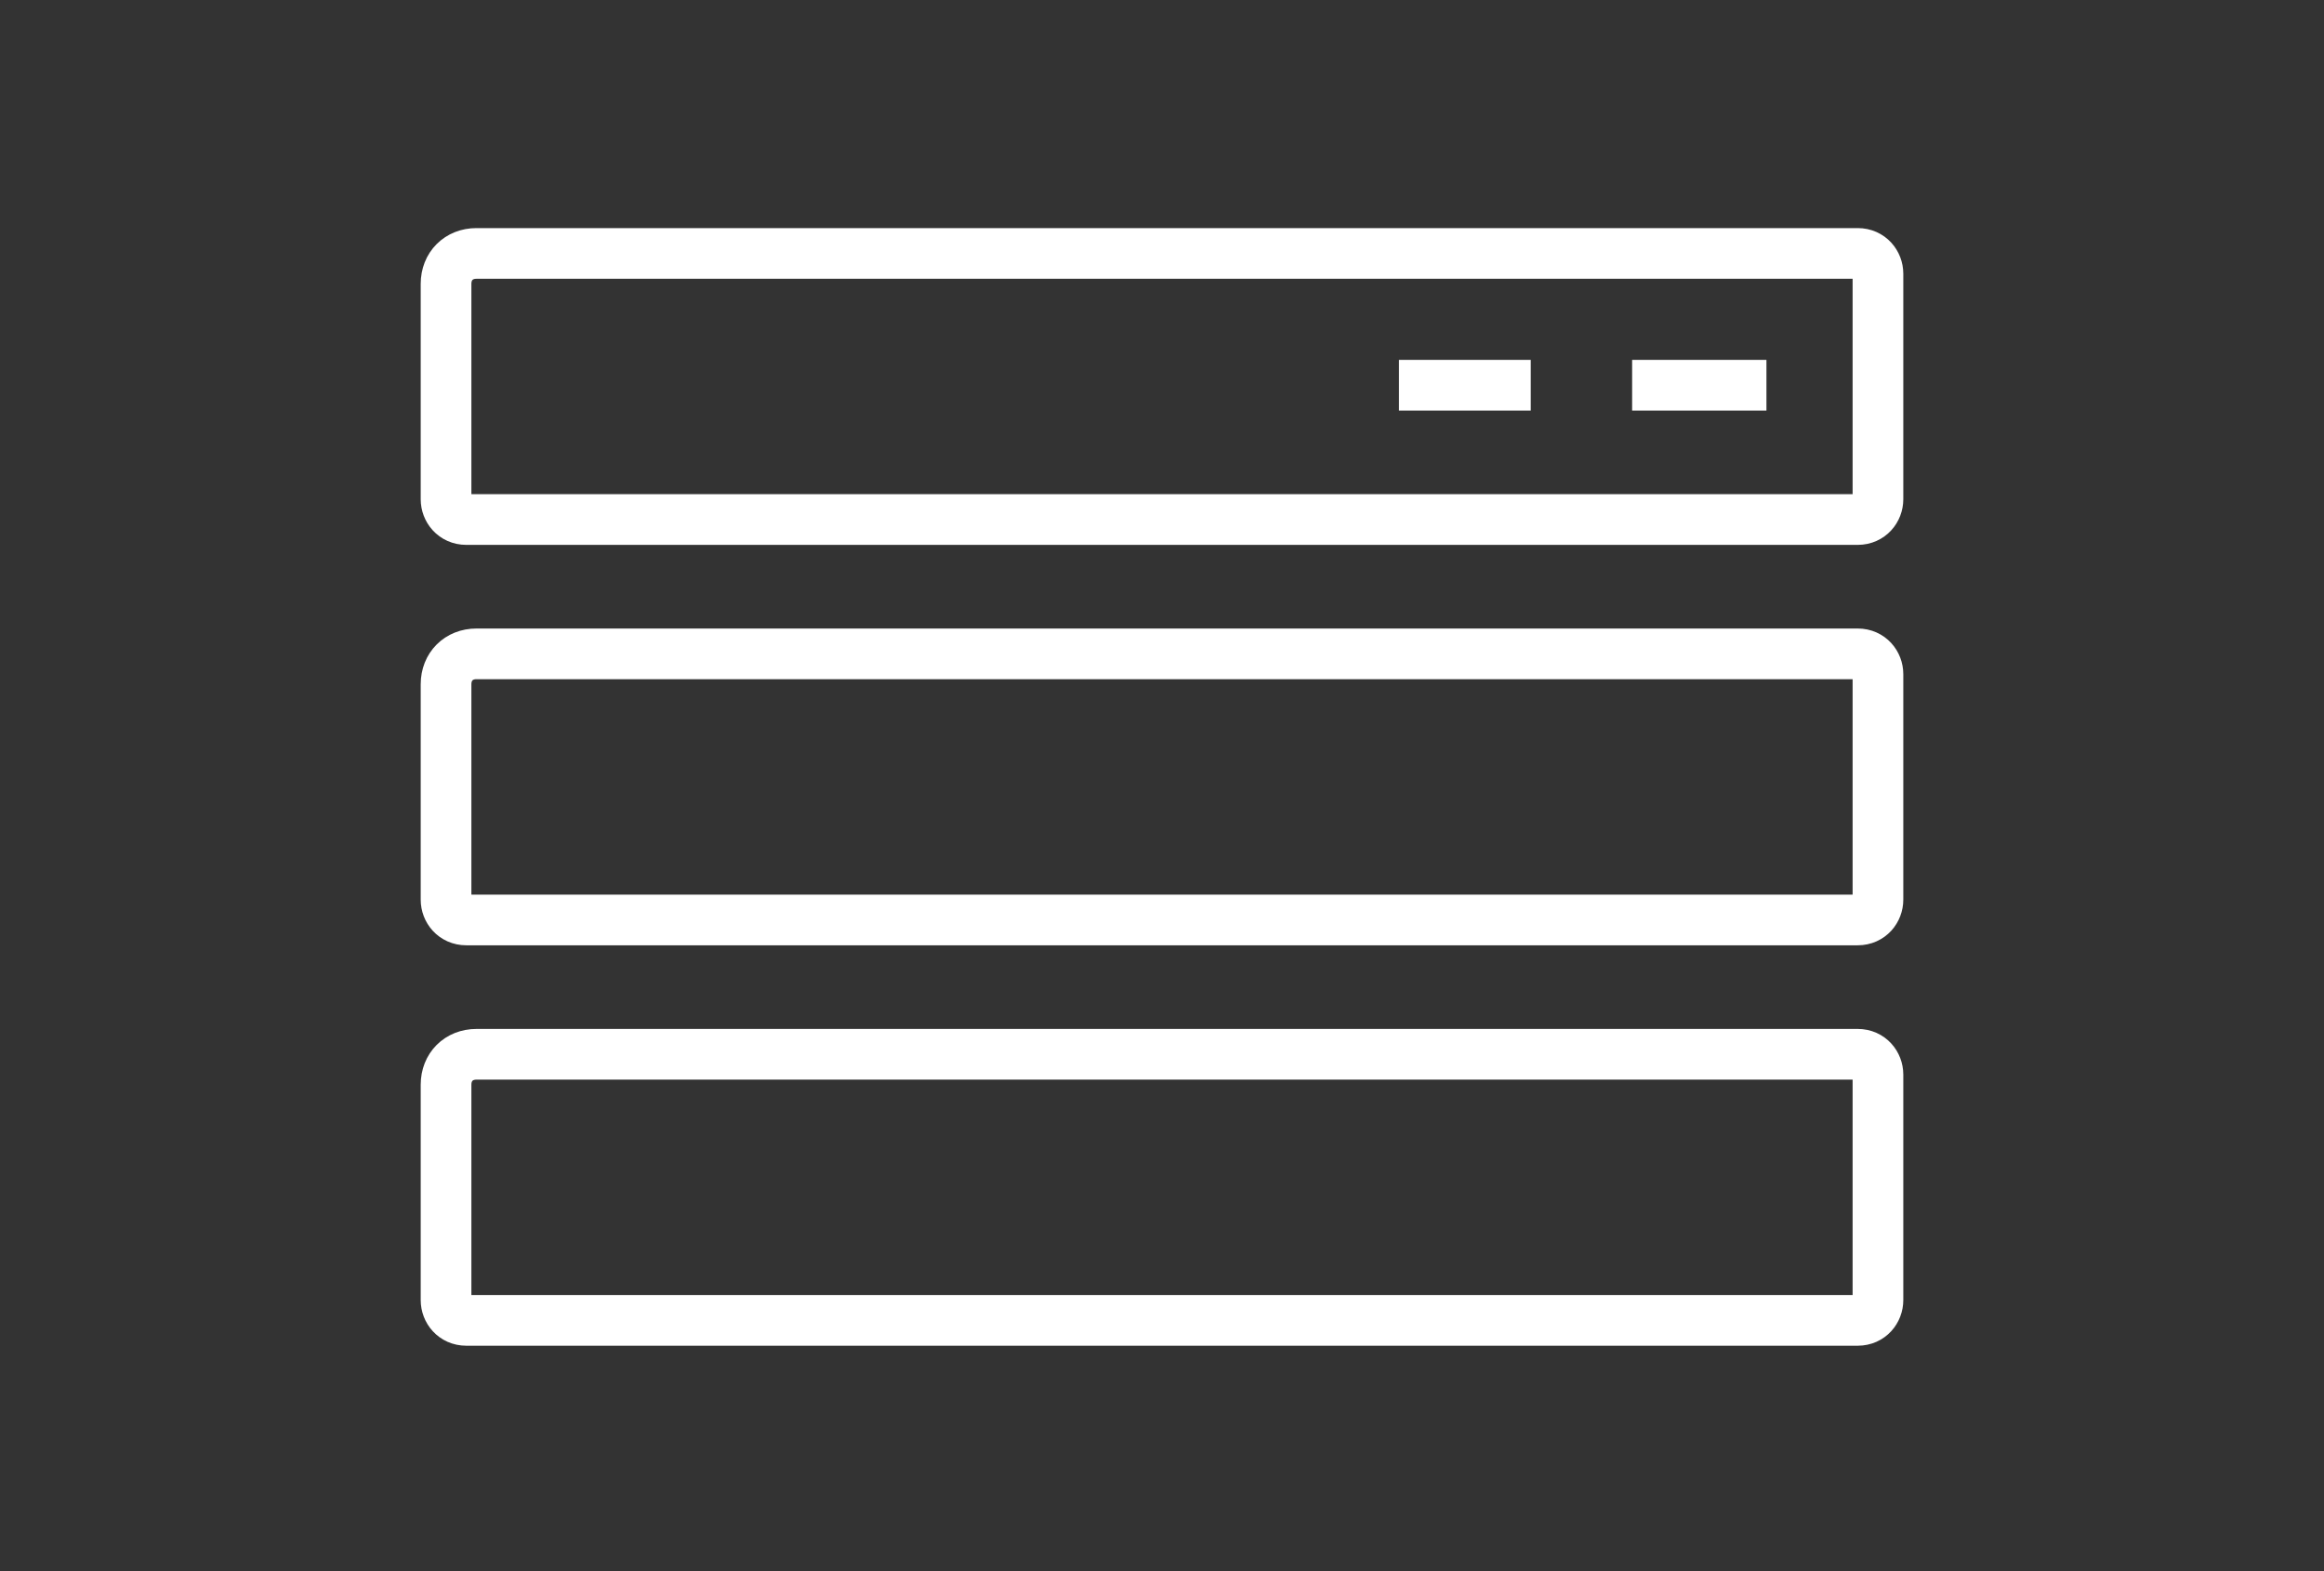
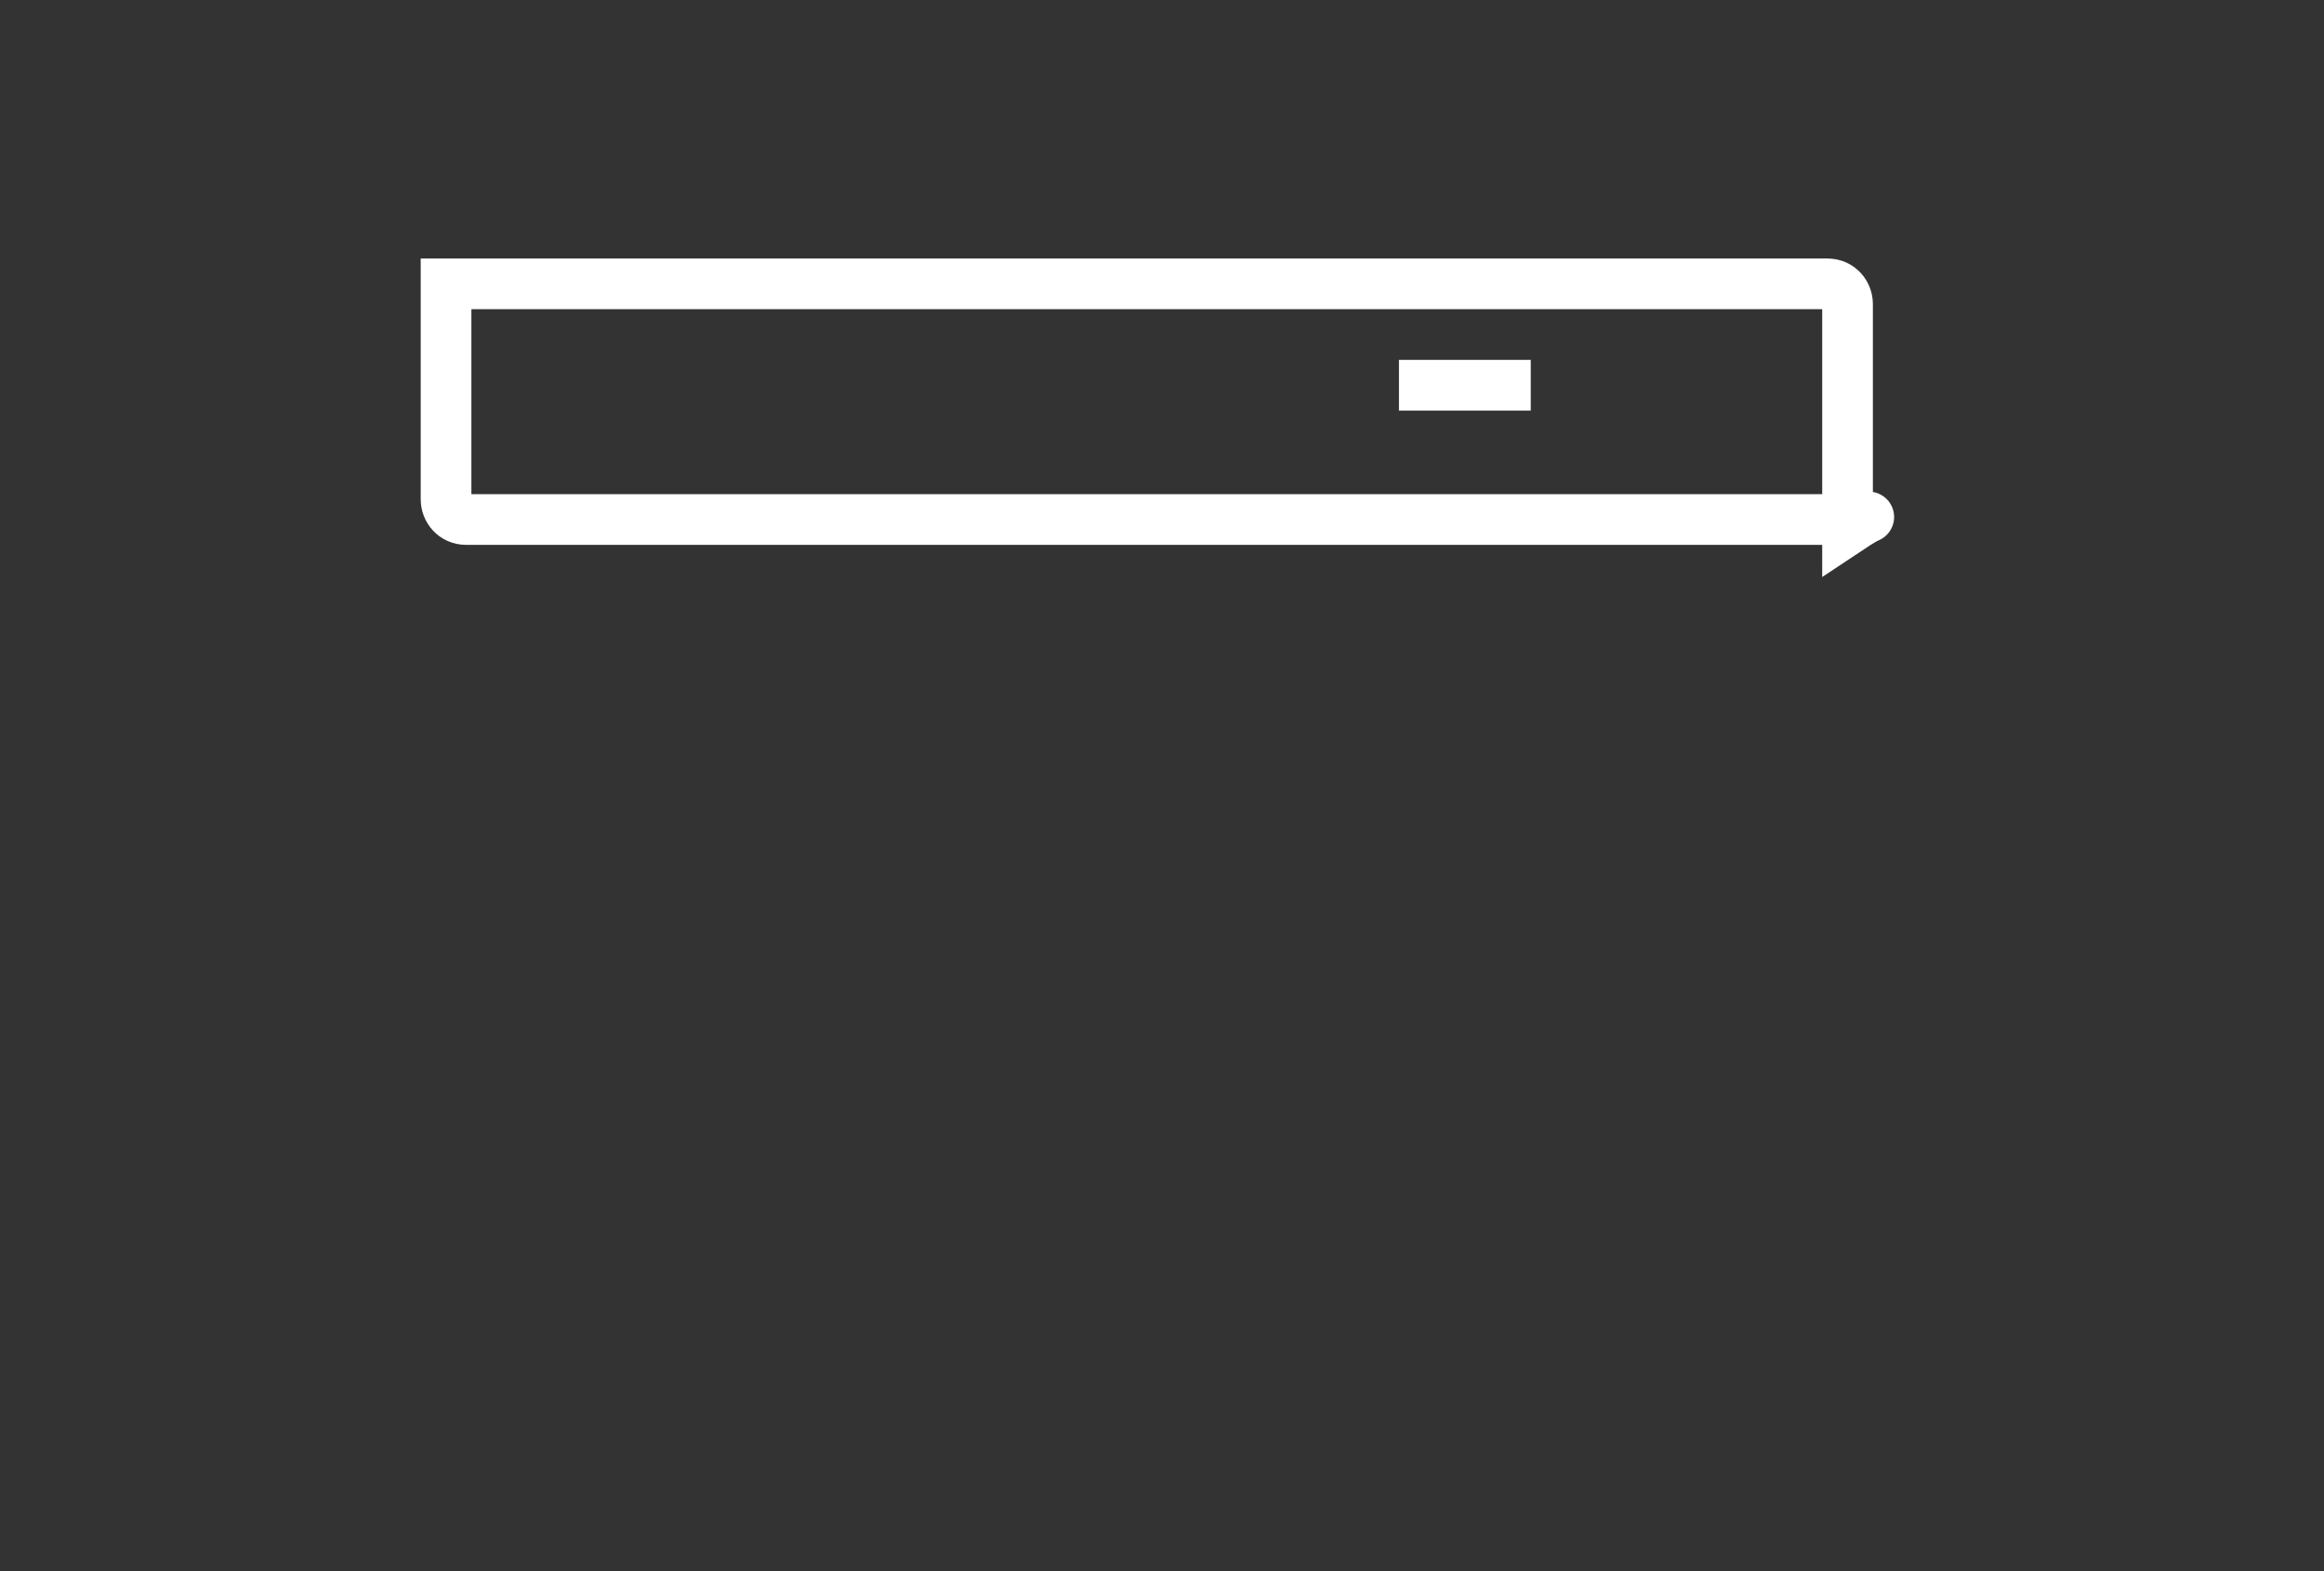
<svg xmlns="http://www.w3.org/2000/svg" version="1.1" id="Layer_1" x="0px" y="0px" viewBox="0 0 91.7 62" style="enable-background:new 0 0 91.7 62;" xml:space="preserve">
  <rect x="0" y="0" width="91.7" height="62" fill="#333333" stroke="none" />
  <style type="text/css">
	.st0{fill:none;stroke:#FFFFFF;stroke-width:2;stroke-miterlimit:10;}
</style>
-   <path class="st0" d="M73.3,20.5H18.4c-0.5,0-0.8-0.4-0.8-0.8v-8.5c0-0.7,0.5-1.2,1.2-1.2h54.5c0.5,0,0.8,0.4,0.8,0.8v8.9  C74.1,20.1,73.8,20.5,73.3,20.5z" />
-   <path class="st0" d="M73.3,52.1H18.4c-0.5,0-0.8-0.4-0.8-0.8v-8.5c0-0.7,0.5-1.2,1.2-1.2h54.5c0.5,0,0.8,0.4,0.8,0.8v8.9  C74.1,51.7,73.8,52.1,73.3,52.1z" />
-   <path class="st0" d="M73.3,36.3H18.4c-0.5,0-0.8-0.4-0.8-0.8v-8.5c0-0.7,0.5-1.2,1.2-1.2h54.5c0.5,0,0.8,0.4,0.8,0.8v8.9  C74.1,35.9,73.8,36.3,73.3,36.3z" />
-   <line class="st0" x1="69.7" y1="15.2" x2="64.4" y2="15.2" />
+   <path class="st0" d="M73.3,20.5H18.4c-0.5,0-0.8-0.4-0.8-0.8v-8.5h54.5c0.5,0,0.8,0.4,0.8,0.8v8.9  C74.1,20.1,73.8,20.5,73.3,20.5z" />
  <line class="st0" x1="60.4" y1="15.2" x2="55.2" y2="15.2" />
</svg>